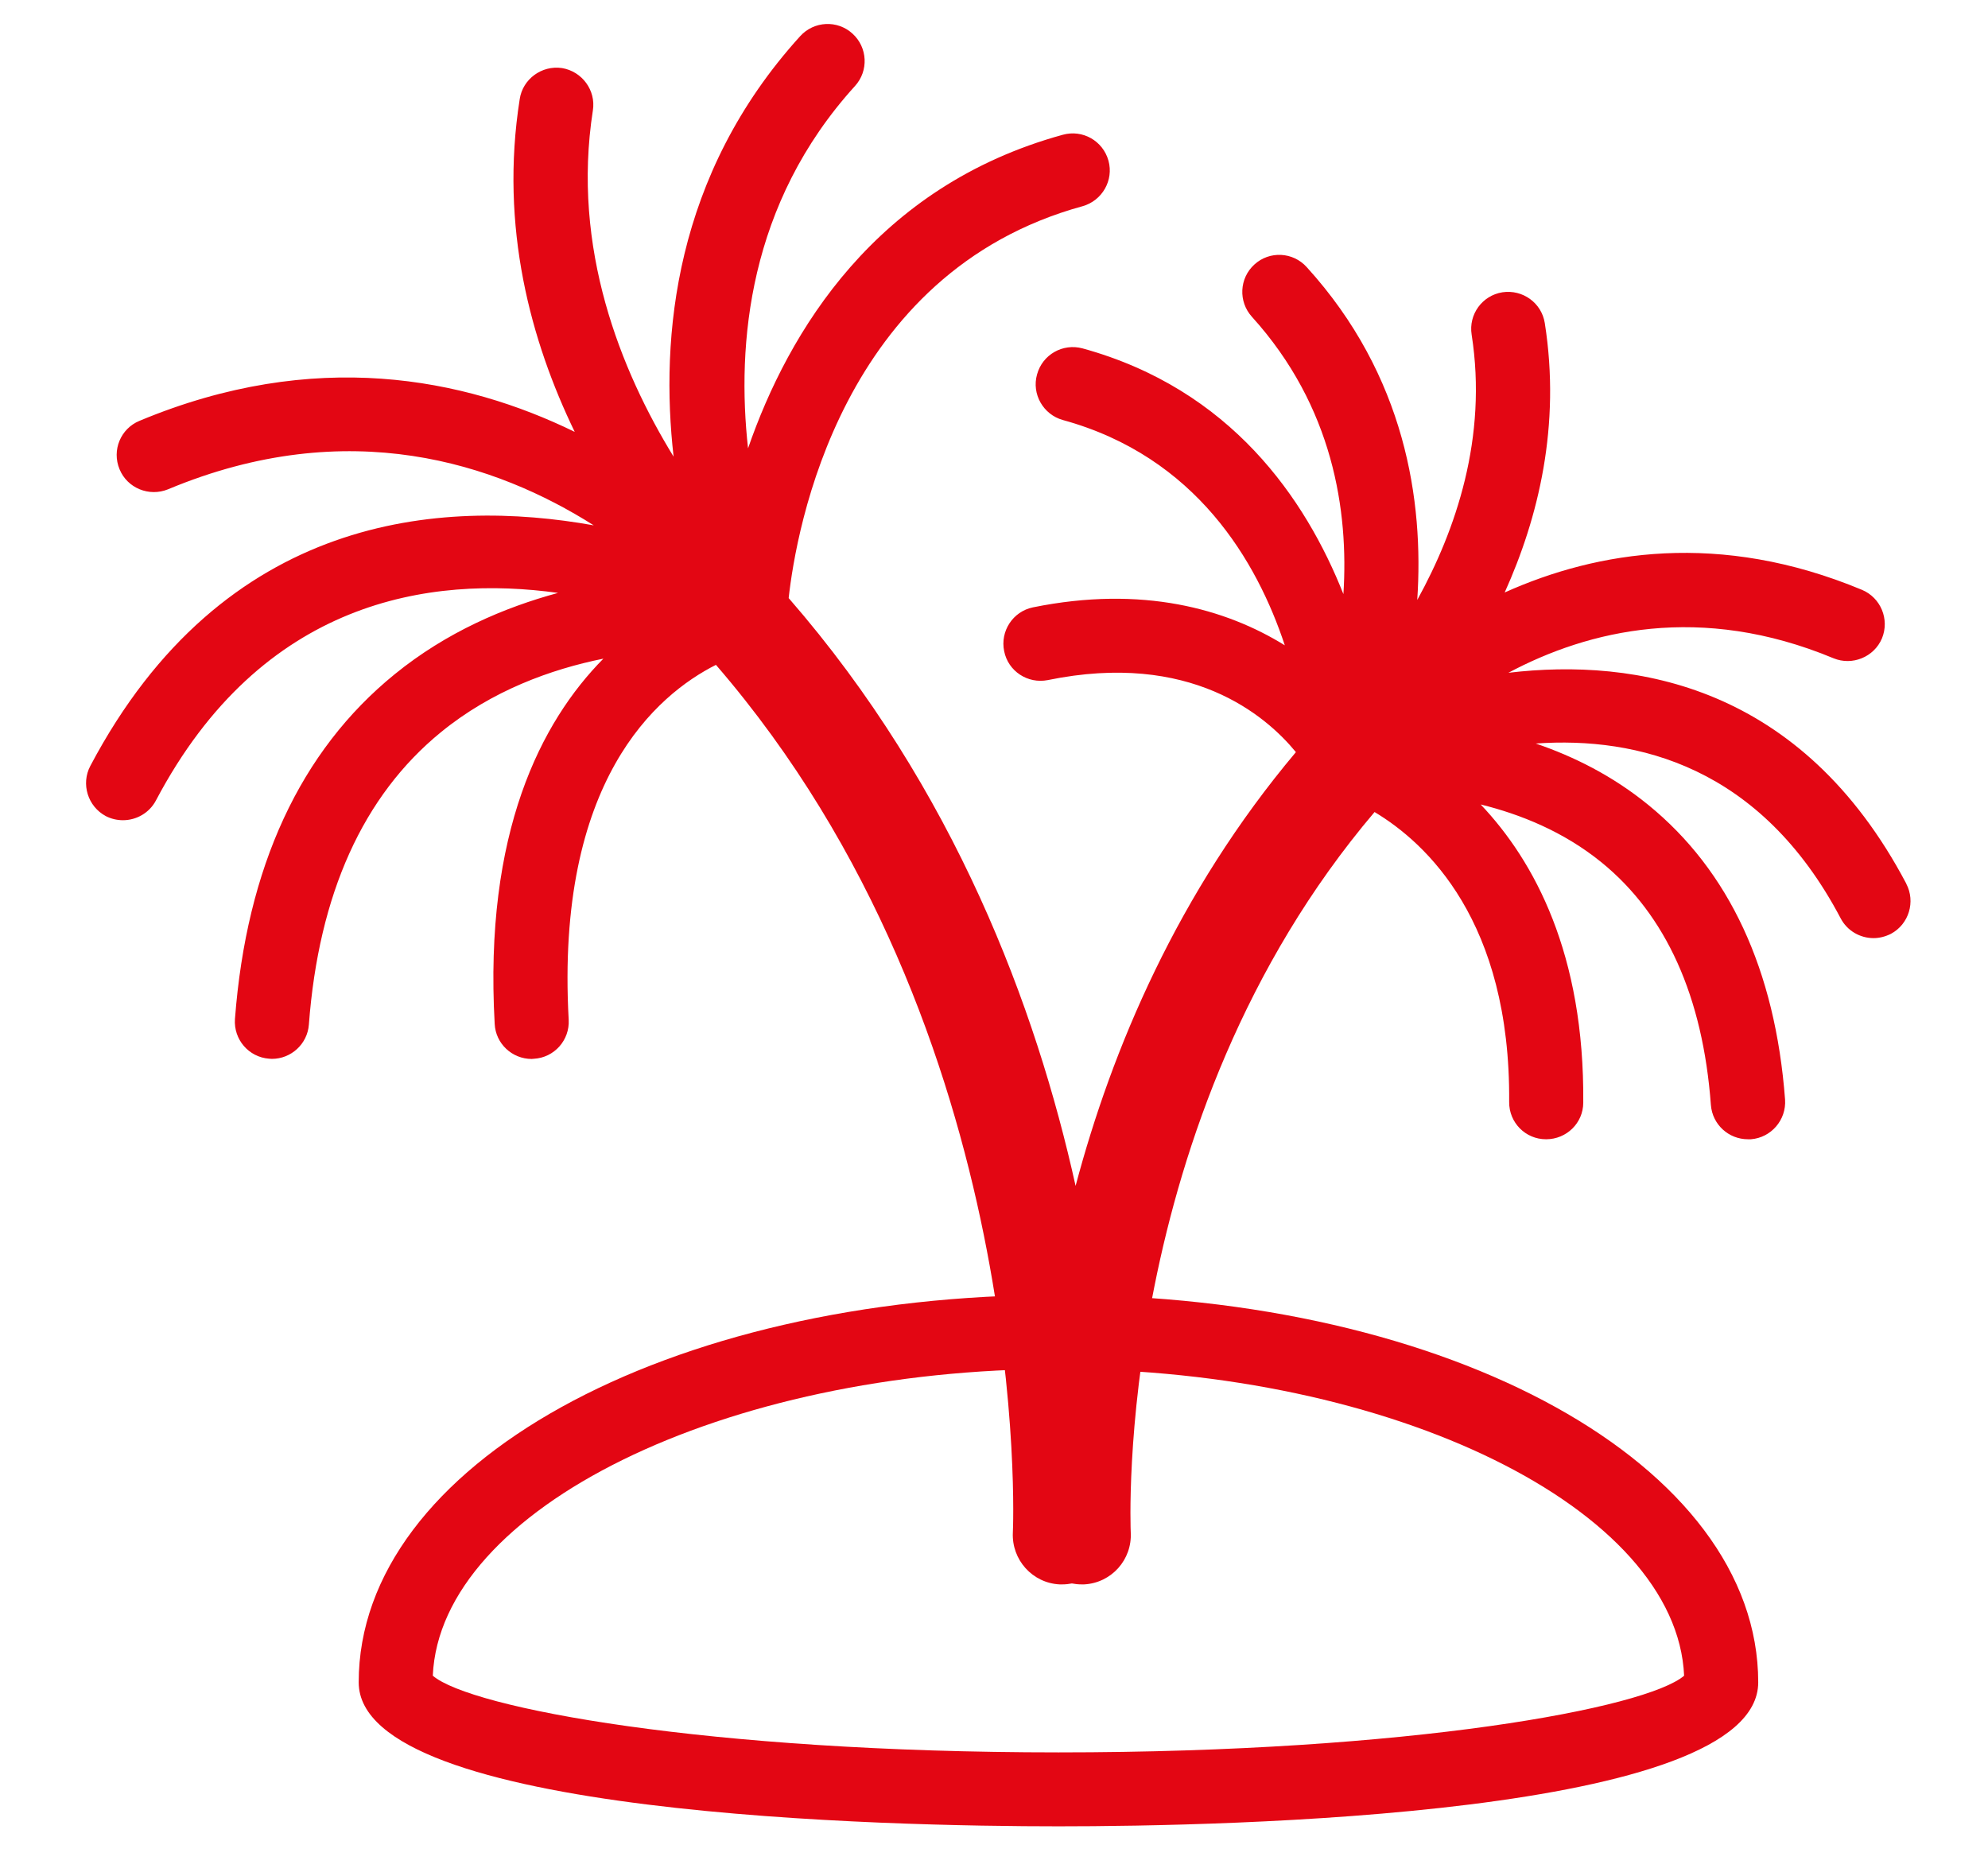
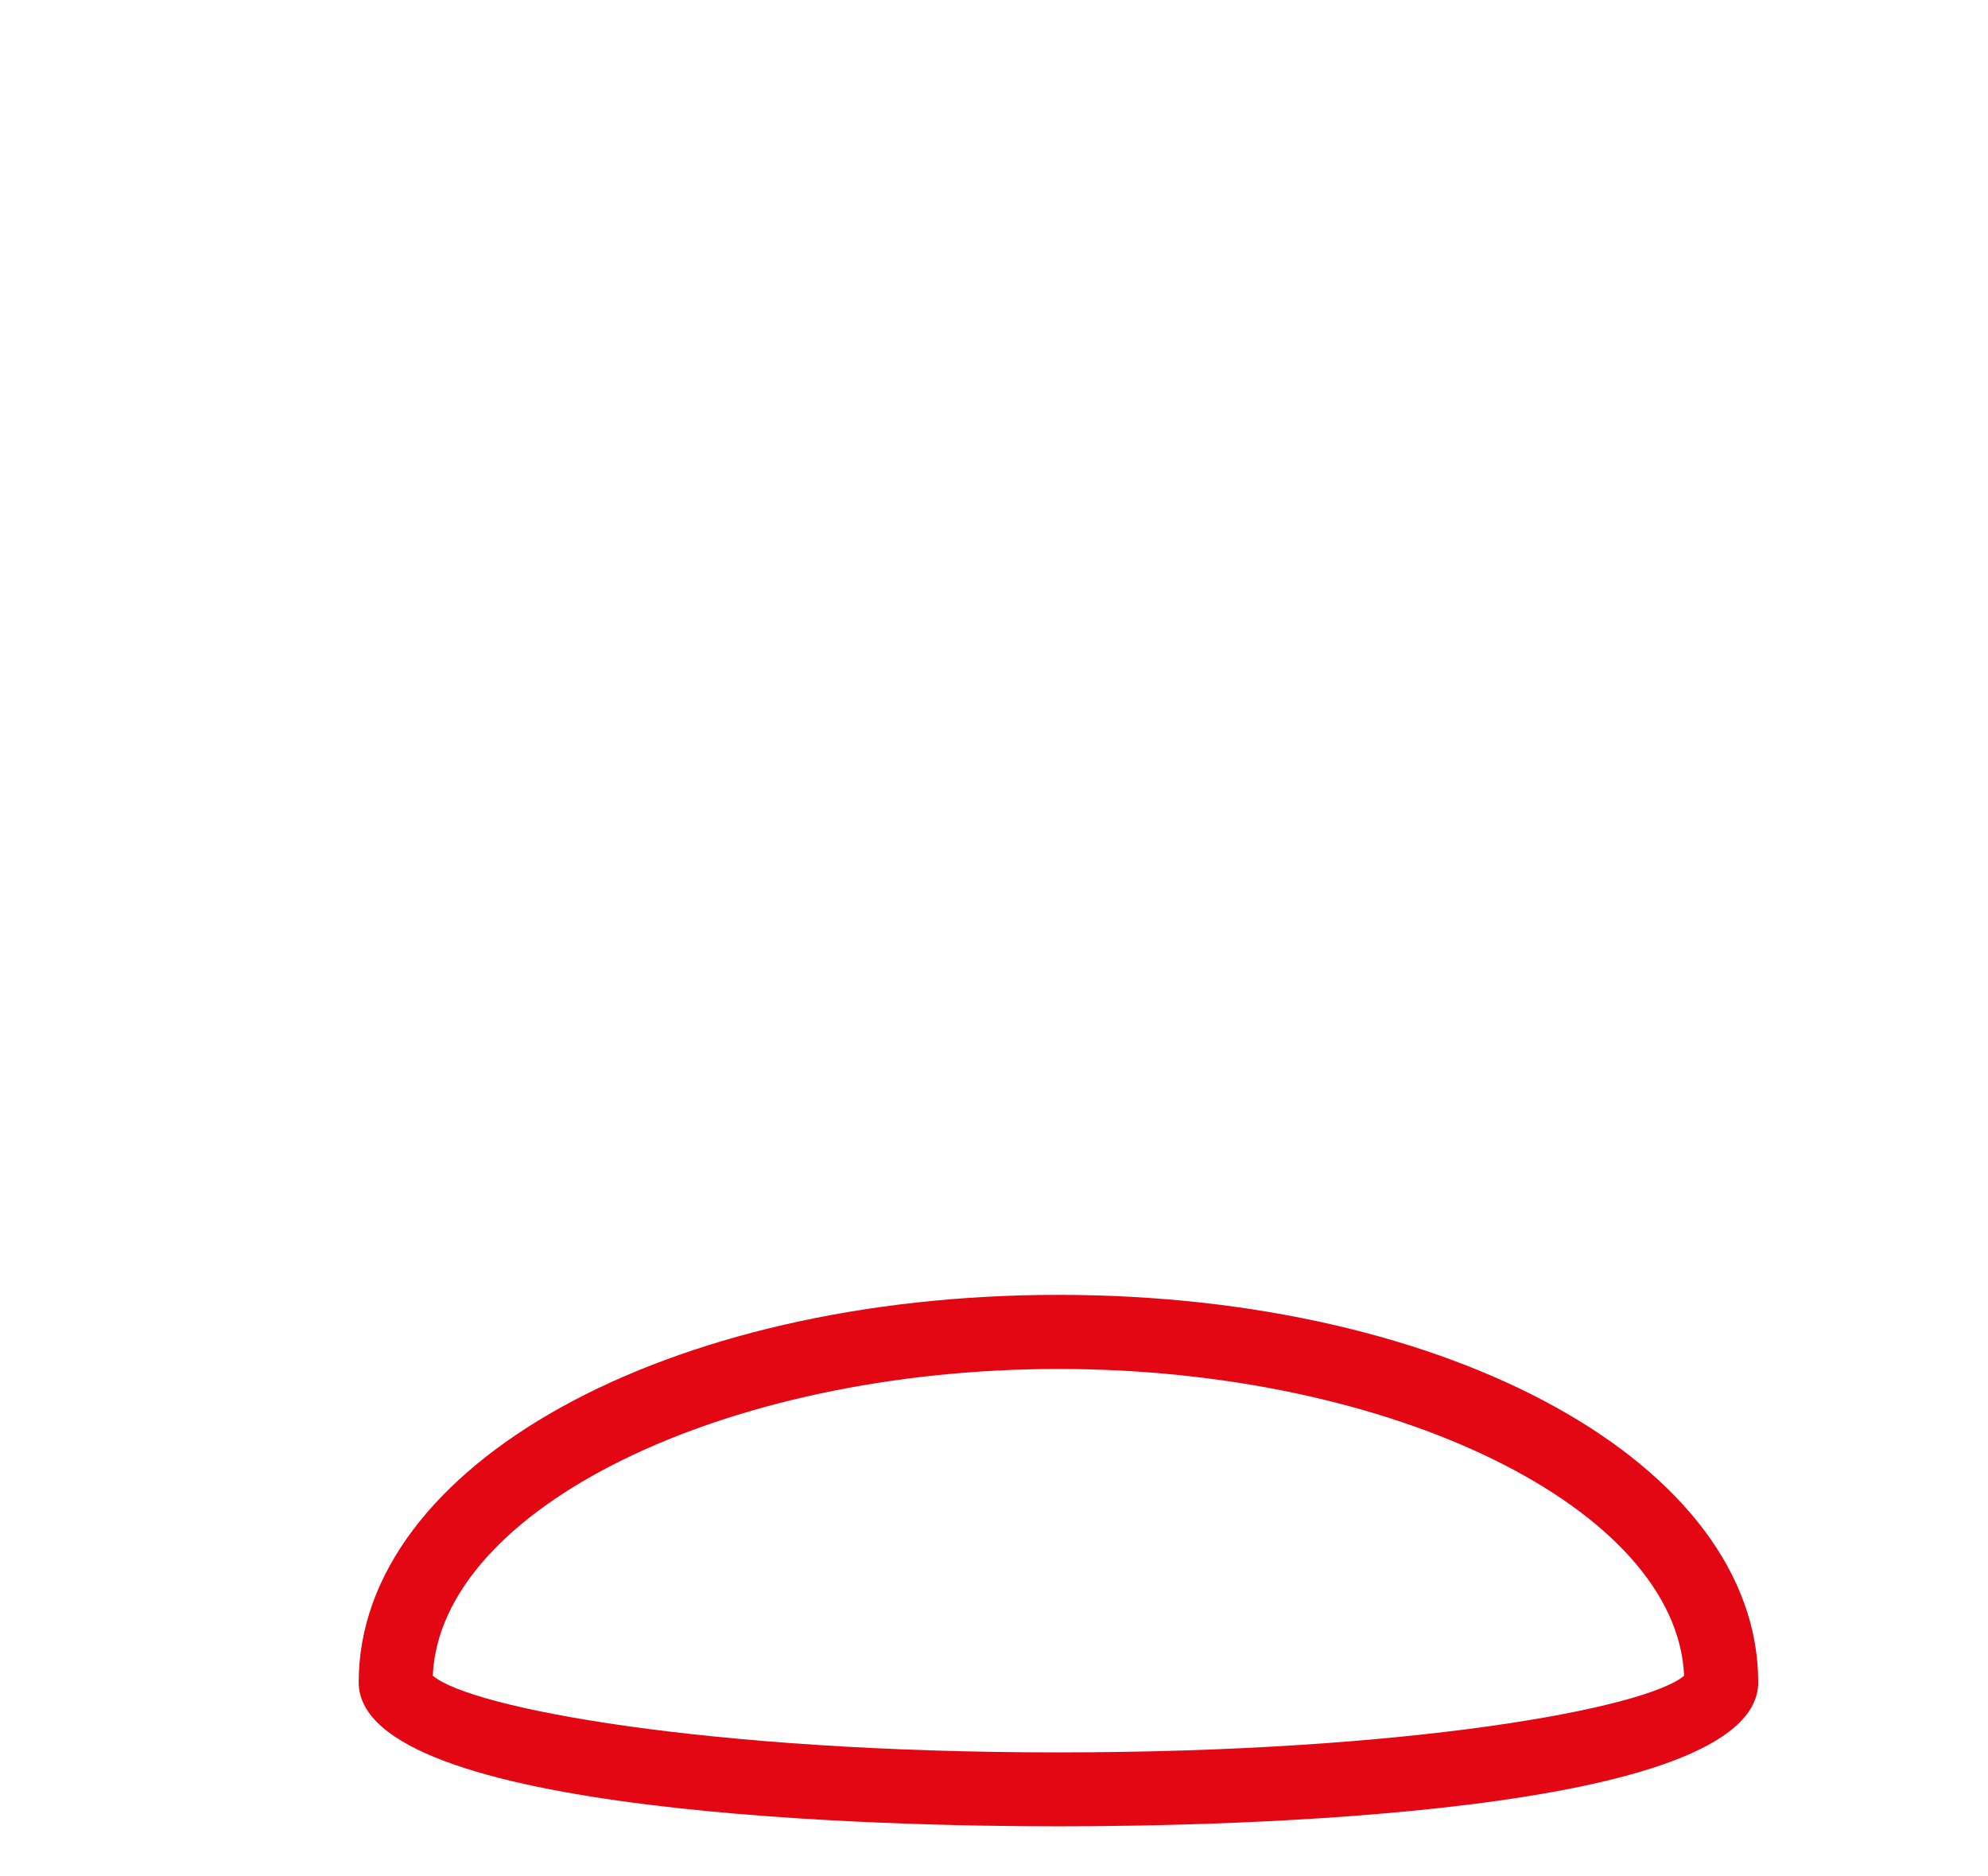
<svg xmlns="http://www.w3.org/2000/svg" id="Ebene_1" data-name="Ebene 1" viewBox="0 0 231 218">
  <defs>
    <style>
      .cls-1 {
        fill: #e30613;
      }
    </style>
  </defs>
  <path class="cls-1" d="m123,212.2c-19.1,0-81.32-1.19-81.32-16.73,0-25.25,35.71-45.02,81.32-45.02s81.3,19.77,81.3,45.02c0,15.53-62.22,16.73-81.3,16.73Zm-72.71-17.5c4.39,3.76,31.8,8.91,72.71,8.91s68.28-5.14,72.69-8.91c-.86-19.39-33.8-35.64-72.69-35.64s-71.86,16.25-72.71,35.64Z" />
-   <path class="cls-1" d="m221.5,102.66c-12.17-23.04-31.43-26.24-46.23-24.49,9.31-4.96,22.34-8.11,37.77-1.69,2.18.9,4.72-.13,5.64-2.31.9-2.2-.13-4.72-2.33-5.64-16.52-6.88-30.75-4.52-41.51.31,3.91-8.67,6.54-19.37,4.66-31.3-.37-2.35-2.57-3.93-4.92-3.58-2.35.37-3.95,2.57-3.58,4.92,1.87,11.97-1.84,22.71-6.32,30.83.77-11.47-1.36-26.04-12.84-38.67-1.6-1.78-4.33-1.91-6.08-.31-1.76,1.6-1.89,4.31-.29,6.08,9.44,10.43,11.25,22.56,10.63,32.22-4.39-11.07-13.07-23.81-30.31-28.55-2.3-.62-4.66.72-5.29,3.03-.64,2.28.72,4.65,2.99,5.29,15.53,4.26,22.58,16.47,25.8,26.18-6.81-4.22-16.54-7-29.27-4.41-2.33.48-3.82,2.77-3.34,5.09.46,2.33,2.74,3.82,5.07,3.36,16.56-3.4,25.32,4.09,28.83,8.37-13.75,16.34-21.39,34.55-25.6,50.4-4.59-20.71-14.03-46.1-33.34-68.3.88-7.93,6.02-37.82,34.15-45.53,2.28-.64,3.64-3.01,3.01-5.29-.64-2.31-3.01-3.65-5.31-3.01-21.72,5.97-31.87,22.84-36.57,36.43-1.34-12.1.02-28.44,12.43-42.1,1.6-1.76,1.47-4.48-.29-6.08-1.76-1.61-4.48-1.47-6.08.29-14.65,16.14-16.29,34.98-14.71,48.86-6.13-9.99-11.88-24.2-9.38-40.23.37-2.33-1.25-4.53-3.58-4.92-2.35-.35-4.57,1.27-4.92,3.6-2.35,14.89,1.3,28.16,6.39,38.67-12.83-6.26-30.2-9.79-50.58-1.28-2.18.9-3.23,3.41-2.31,5.62.9,2.2,3.44,3.23,5.64,2.33,21.02-8.78,38.17-2.96,49.46,4.19-17.74-3.18-43.02-1.34-58.5,27.96-1.1,2.09-.29,4.7,1.8,5.82.64.33,1.32.48,2,.48,1.54,0,3.05-.83,3.82-2.28,12.34-23.39,31.91-26.18,46.73-24.13-6.22,1.69-12.93,4.53-18.98,9.45-10.98,8.92-17.22,22.42-18.56,40.06-.17,2.37,1.6,4.44,3.98,4.61.09,0,.2.02.31.02,2.24,0,4.13-1.73,4.3-3.98,1.14-15.16,6.3-26.6,15.35-33.98,5.91-4.83,12.78-7.31,18.87-8.54-7.25,7.34-13.88,20.2-12.63,42.43.11,2.3,2.02,4.08,4.3,4.08.07,0,.15-.02.24-.02,2.39-.13,4.19-2.17,4.06-4.53-1.54-27.76,10.23-37.77,17.11-41.24,36.96,42.8,34.54,100.23,34.5,100.82-.15,3.16,2.27,5.86,5.43,6.02h.33c.37,0,.74-.04,1.1-.11.37.07.73.11,1.12.11h.31c3.16-.17,5.58-2.86,5.41-6.04-.02-.48-2.09-47.86,28.33-83.7,6.02,3.6,15.81,12.69,15.64,33.69-.02,2.39,1.89,4.33,4.28,4.33h.02c2.37,0,4.3-1.89,4.31-4.24.15-17.28-5.67-28.07-11.92-34.66,4.61,1.14,9.62,3.14,14.03,6.72,7.51,6.1,11.79,15.61,12.72,28.2.18,2.28,2.07,3.98,4.3,3.98h.35c2.35-.18,4.13-2.24,3.97-4.61-1.14-15.07-6.5-26.6-15.92-34.26-4.15-3.38-8.67-5.62-13.05-7.11,11.8-.83,26.13,2.66,35.43,20.31.77,1.47,2.28,2.3,3.82,2.3.68,0,1.36-.17,2.02-.5,2.09-1.12,2.88-3.73,1.78-5.82Z" />
</svg>